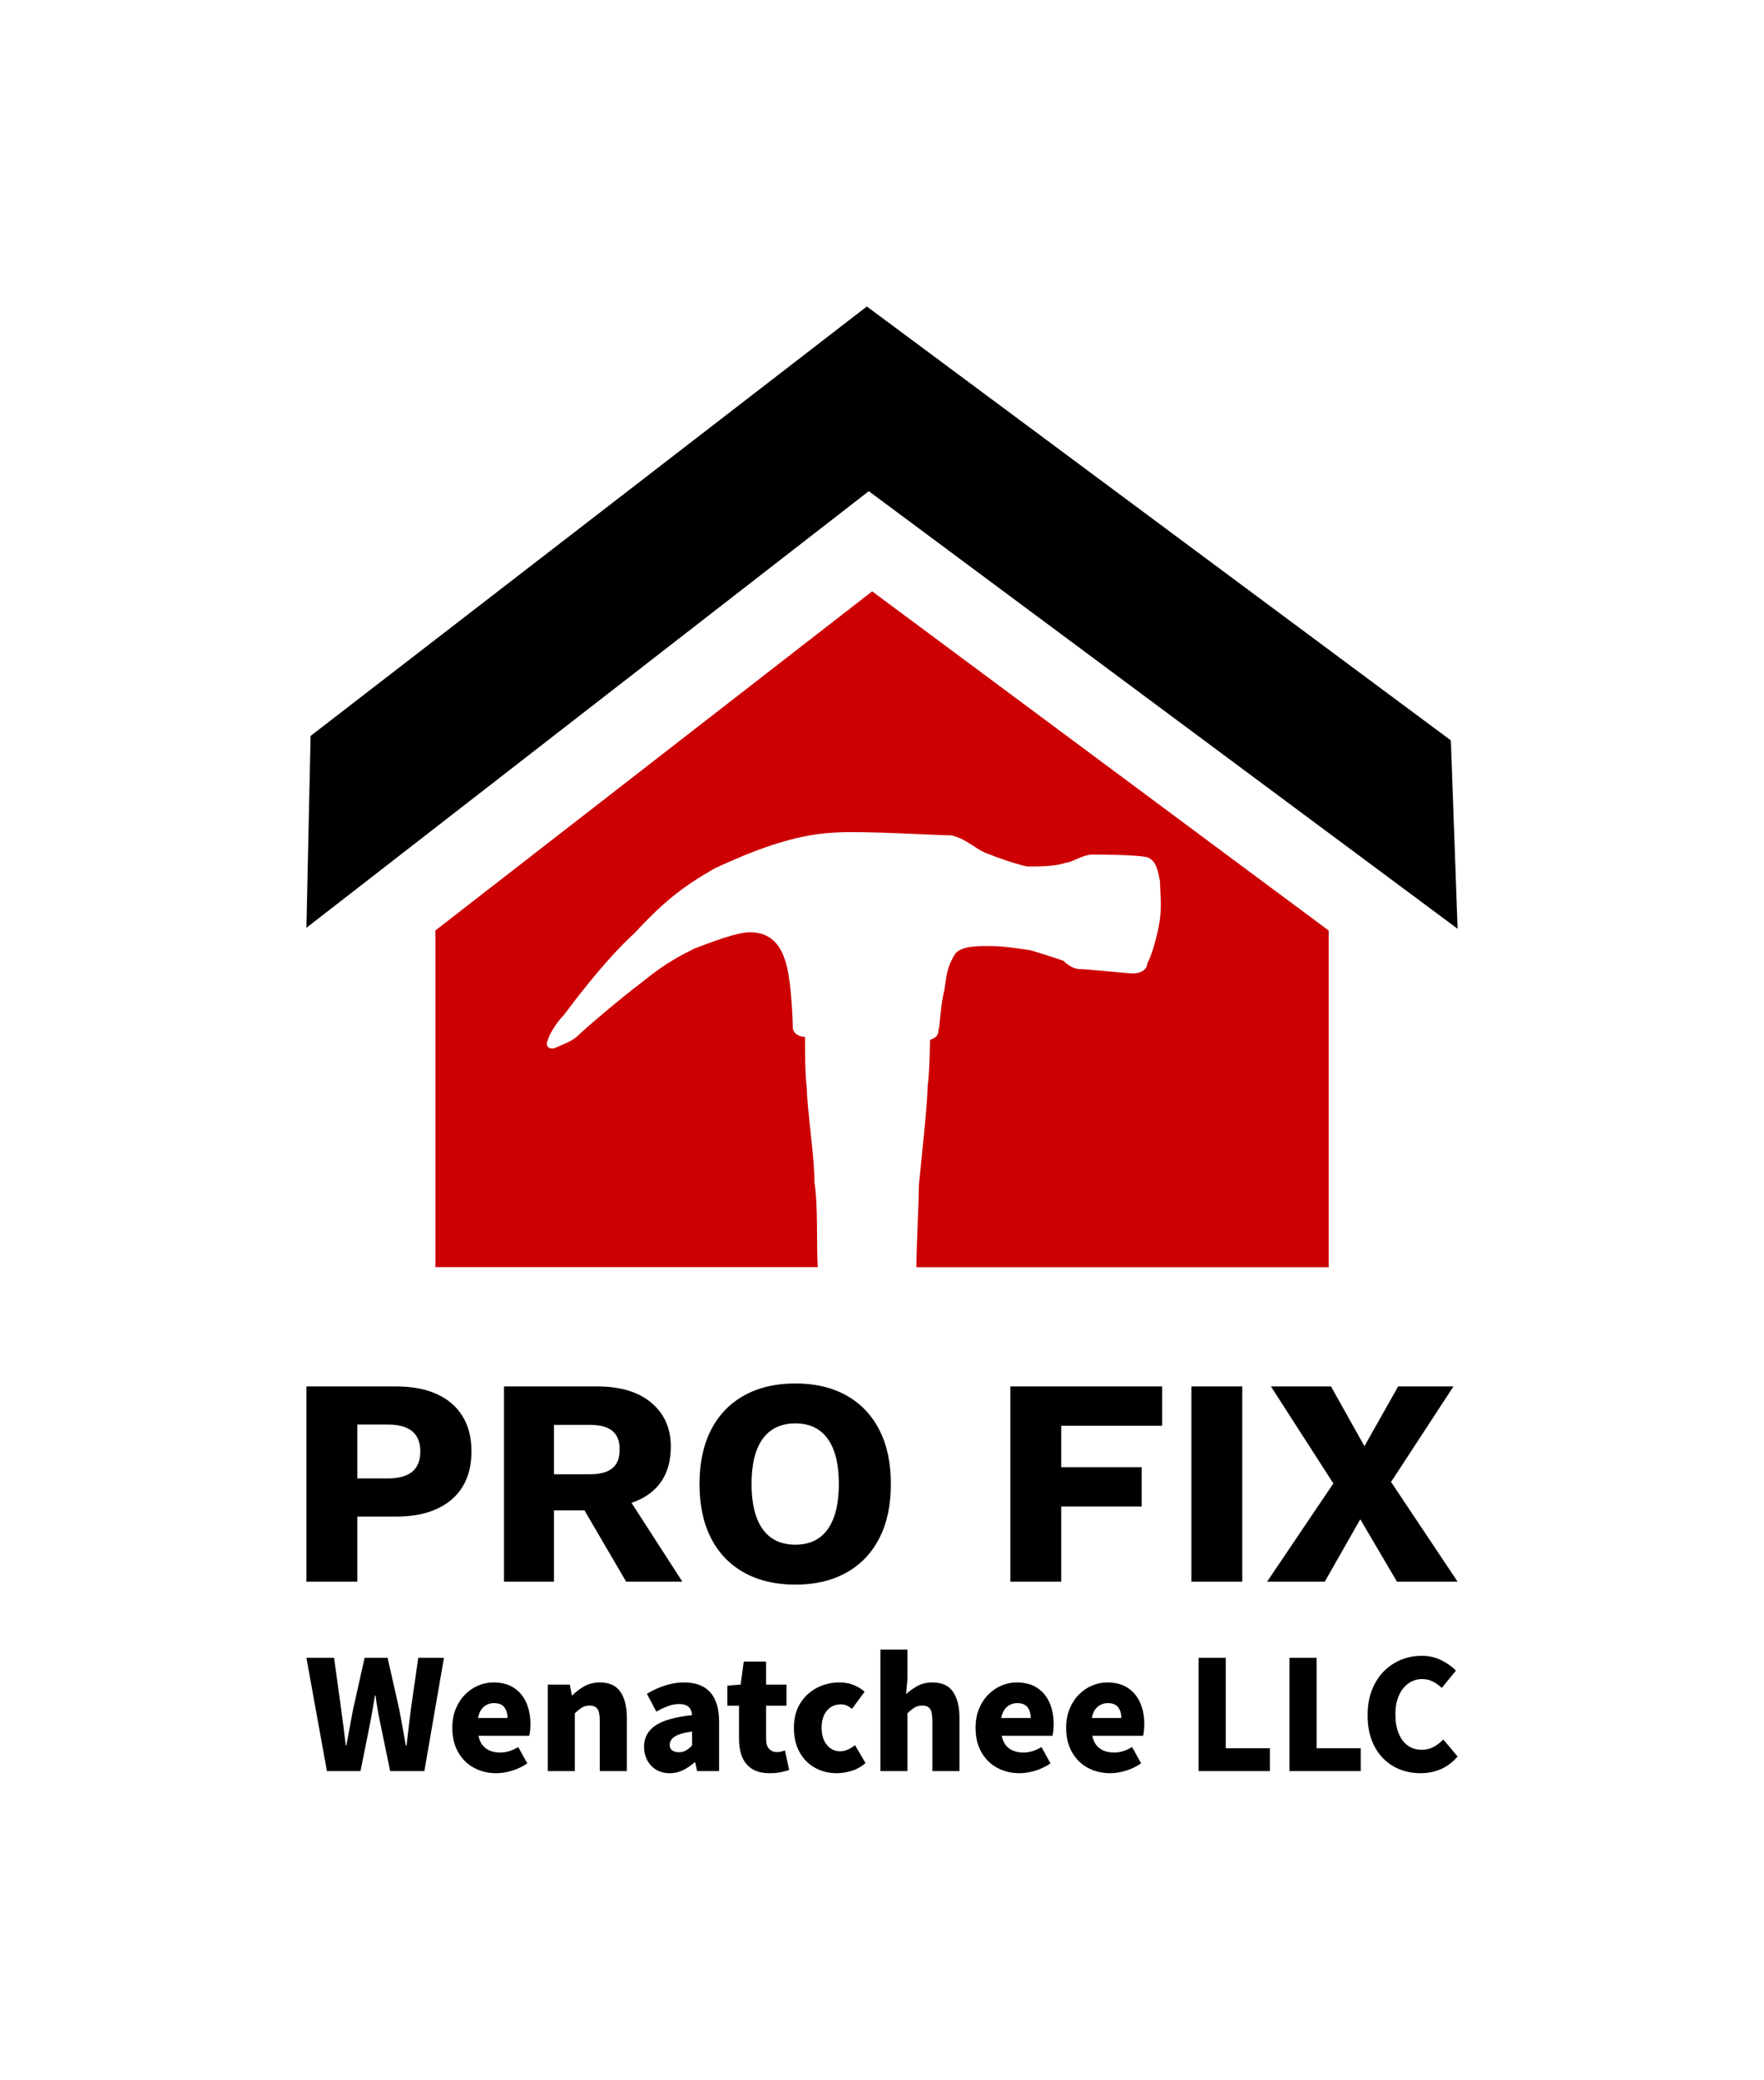
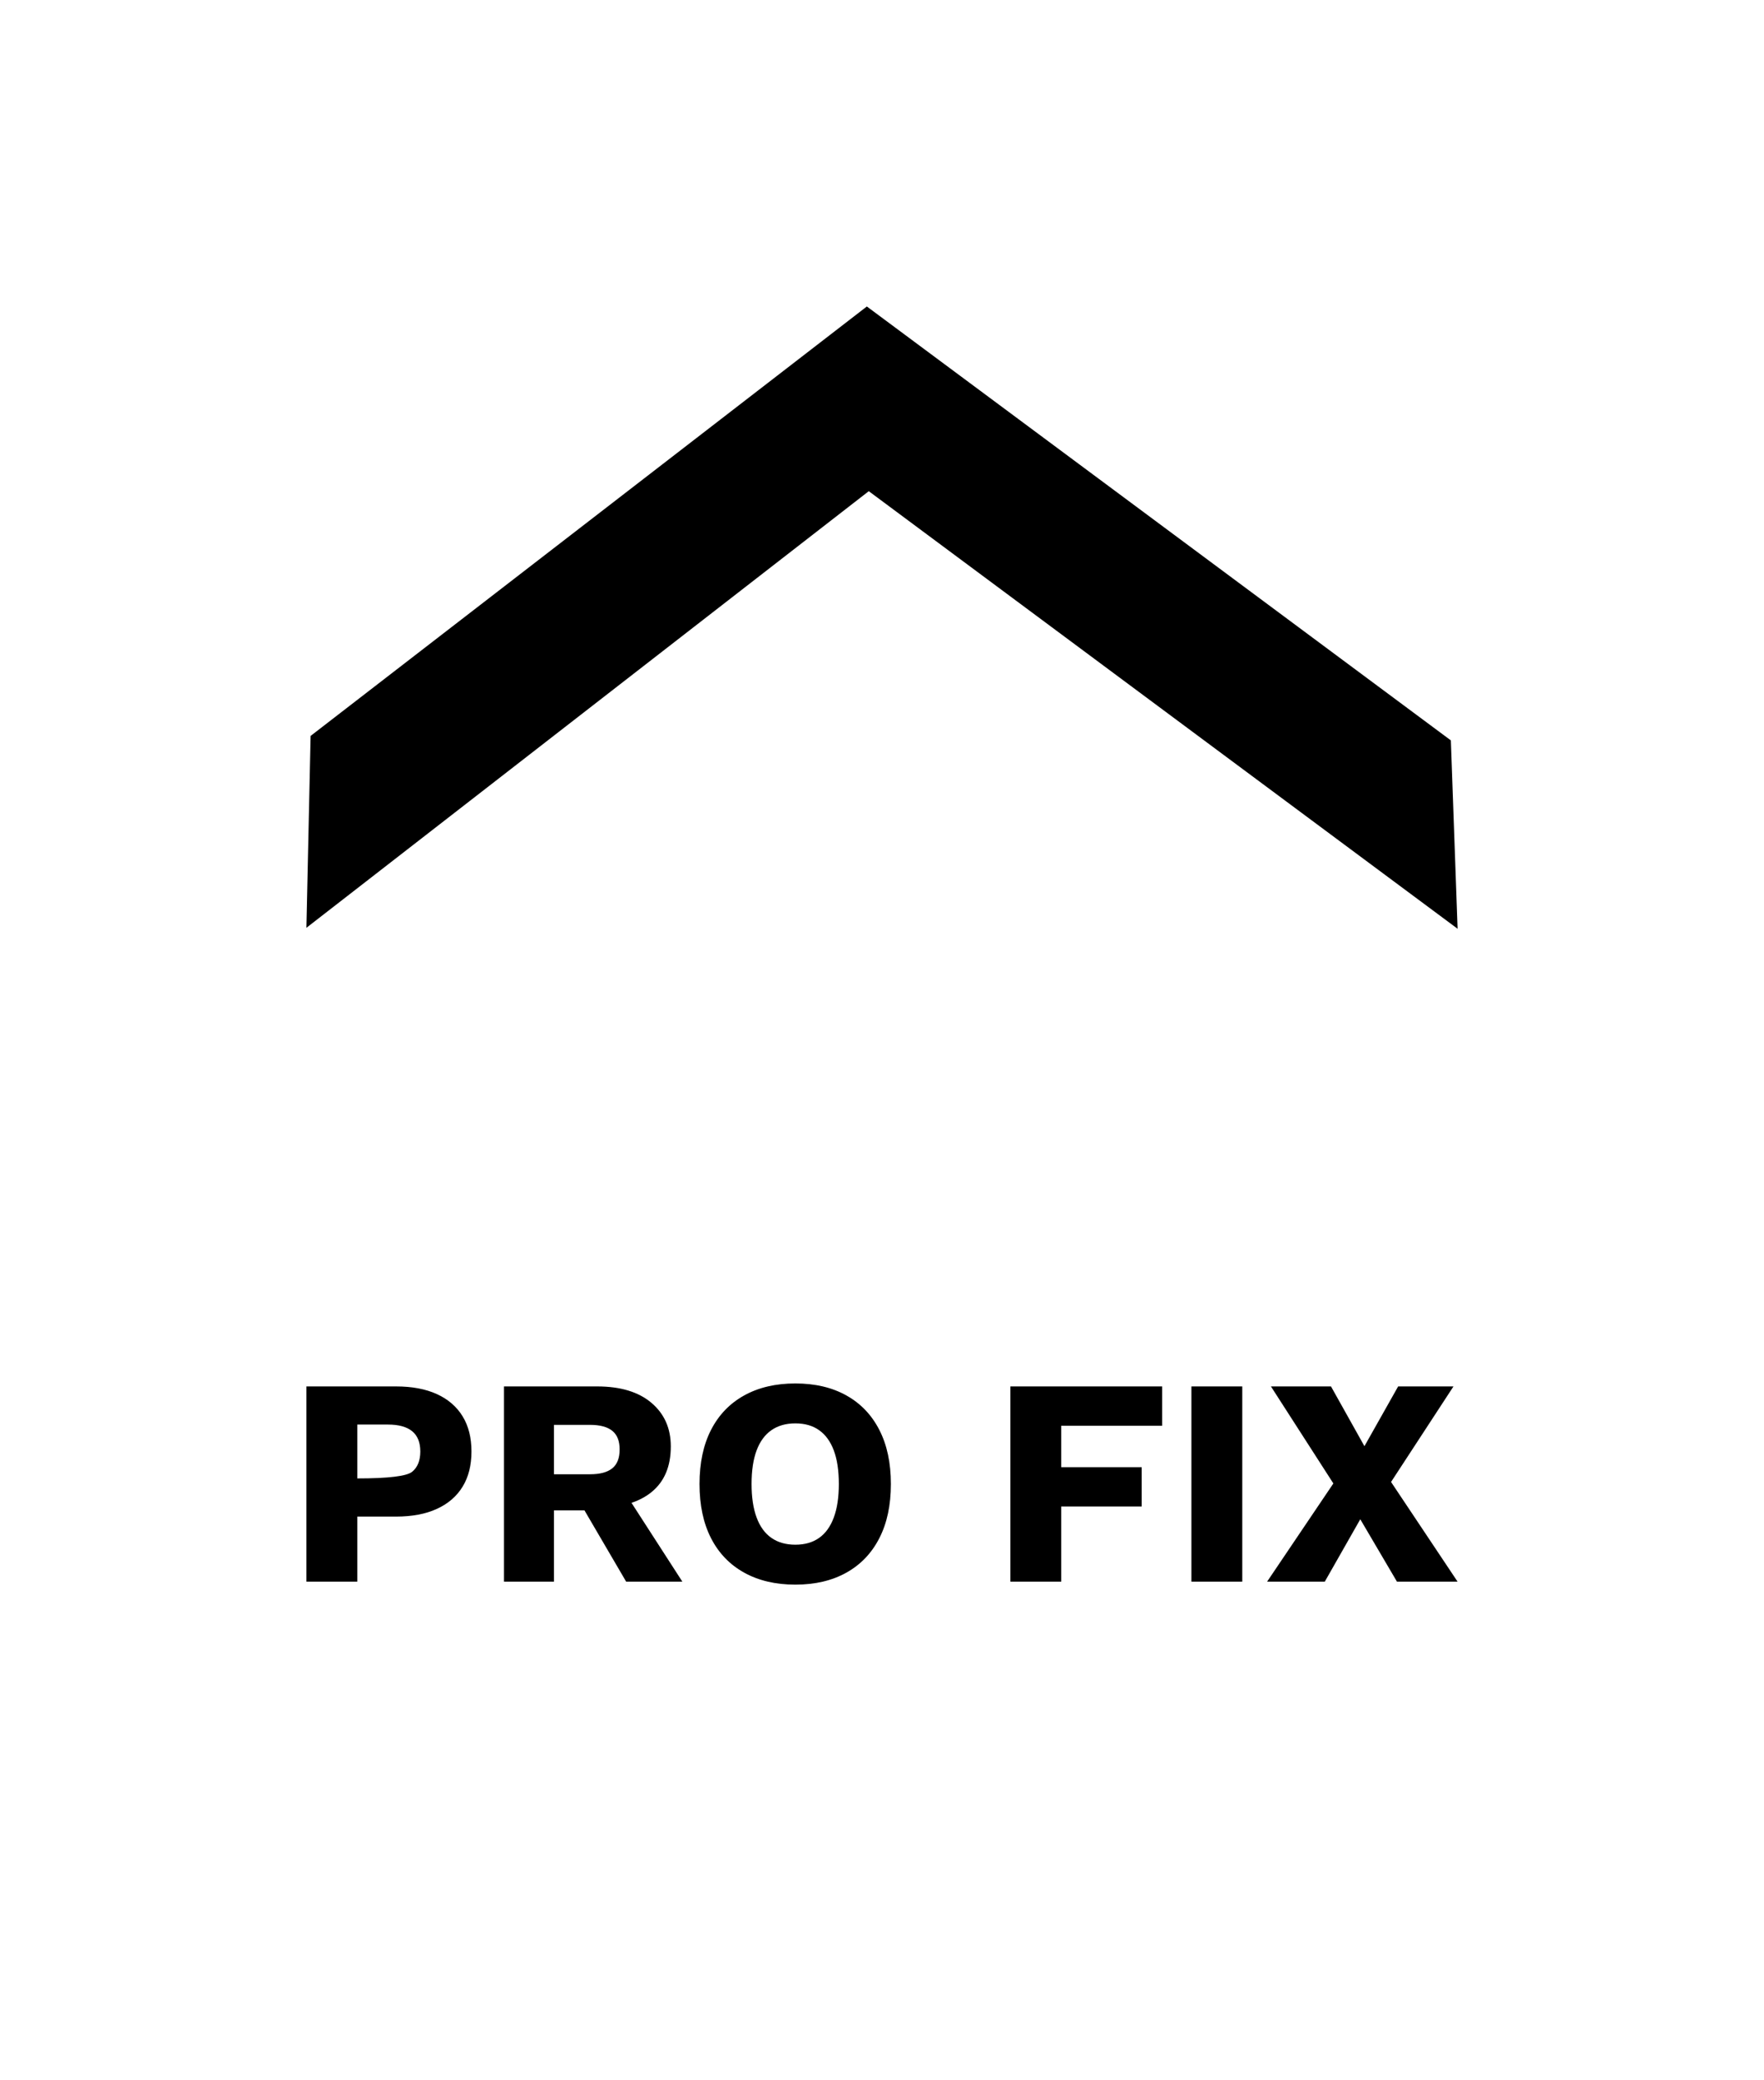
<svg xmlns="http://www.w3.org/2000/svg" viewBox="85.995 50 403.01 474.997">
  <g transform="rotate(0 287.5 229.719)">
    <svg id="Layer_2" viewBox="0 0 131.42 109.65" height="219.439" width="263.006" y="120" x="155.997" preserveAspectRatio="xMinYMin" style="overflow: visible;">
      <polygon class="cls-1" points="131.42 71.02 64.2 21.08 0 70.91 .48 49.01 63.98 0 130.65 49.52 131.42 71.02" style="fill: #000000; fill-opacity: 1;" />
-       <path class="cls-1" d="M64.59,32.51L14.73,71.21v38.43h43.65c-.17-2.45.05-7.02-.38-9.69.02-2.8-.88-8.64-.87-10.75-.22-1.63-.21-4.43-.2-5.83,0,0-1.17,0-1.4-.95,0-1.17-.2-5.13-.66-7.01-.45-1.87-1.37-3.97-4.19-3.99-1.63,0-4.44,1.14-6.31,1.83-1.41.69-3.28,1.61-5.86,3.71-3.05,2.32-6.81,5.56-7.51,6.26-.7.69-2.1,1.15-2.57,1.38-.47.23-1.17,0-.93-.71.24-.93,1.18-2.32,1.89-3.02.7-.93,4.47-6.05,8-9.29,3.28-3.49,5.16-5.1,9.15-7.42,3.98-1.84,8.9-3.91,13.8-4.12,3.28-.21,11.21.3,13.32.32,1.86.48,2.79,1.65,4.19,2.12,1.16.48,3.26,1.19,4.43,1.43,1.17,0,3.27.02,4.44-.44.7,0,1.88-.92,3.05-.92,1.17,0,4.67.03,6.06.27,1.17.24,1.4,1.64,1.62,2.81,0,.94.22,2.8-.03,4.44-.24,1.63-.96,4.2-1.43,4.9,0,.69-.71,1.15-1.64,1.15-.47,0-5.36-.5-6.07-.5-.7,0-1.4-.48-1.86-.95-.7-.24-2.1-.71-3.73-1.19-1.63-.24-3.04-.48-4.67-.49-1.4,0-3.27-.02-3.97.91-.71,1.16-.94,1.87-1.19,3.97-.48,1.86-.49,3.96-.73,4.89,0,.71-.94.93-.94.93,0,0-.02,3.28-.27,5.37-.01,1.87-.75,8.64-1,11.2-.01,2.29-.26,6.57-.29,9.39h47.07v-38.43l-52.1-38.7Z" style="fill: #CC0001; fill-opacity: 1;" />
    </svg>
  </g>
  <g transform="rotate(0 287.5 440.882)">
    <svg x="155.995" y="426.767" viewBox="0.52 12.54 263.01 28.23" height="28.23" width="263.01" style="overflow: visible;">
      <g fill="#000" style="">
-         <path d="M12.88 40.29L5.21 40.29L0.52 14.41L6.84 14.41L8.47 26.22Q8.75 28.24 9.01 30.28Q9.27 32.33 9.52 34.42L9.52 34.42L9.65 34.42Q10.04 32.33 10.42 30.28Q10.80 28.24 11.18 26.22L11.18 26.22L13.82 14.41L19.07 14.41L21.74 26.22Q22.12 28.20 22.49 30.27Q22.85 32.33 23.23 34.42L23.23 34.42L23.41 34.42Q23.65 32.33 23.89 30.28Q24.14 28.24 24.38 26.22L24.38 26.22L26.08 14.41L31.95 14.41L27.47 40.29L19.66 40.29L17.33 29.03Q17.02 27.54 16.76 26.01Q16.50 24.48 16.32 23.03L16.32 23.03L16.18 23.03Q15.94 24.48 15.68 26.01Q15.42 27.54 15.14 29.03L15.14 29.03L12.88 40.29ZM43.93 40.77L43.93 40.77Q41.09 40.77 38.81 39.54Q36.54 38.31 35.20 35.98Q33.86 33.65 33.86 30.39L33.86 30.39Q33.86 27.99 34.64 26.08Q35.42 24.17 36.76 22.82Q38.10 21.46 39.78 20.75Q41.47 20.04 43.24 20.04L43.24 20.04Q46.09 20.04 47.96 21.29Q49.84 22.54 50.77 24.69Q51.71 26.85 51.71 29.55L51.71 29.55Q51.71 30.39 51.63 31.12Q51.54 31.85 51.43 32.23L51.43 32.23L39.83 32.23Q40.11 33.58 40.81 34.42Q41.50 35.25 42.51 35.65Q43.52 36.05 44.77 36.05L44.77 36.05Q45.84 36.05 46.85 35.74Q47.86 35.42 48.93 34.80L48.93 34.80L50.98 38.52Q49.45 39.59 47.56 40.18Q45.67 40.77 43.93 40.77ZM39.73 28.17L39.73 28.17L46.47 28.17Q46.47 26.71 45.76 25.73Q45.04 24.76 43.34 24.76L43.34 24.76Q42.51 24.76 41.76 25.13Q41.02 25.49 40.48 26.24Q39.94 26.98 39.73 28.17ZM61.85 40.29L55.67 40.29L55.67 20.53L60.71 20.53L61.16 22.99L61.26 22.99Q62.48 21.78 64.02 20.91Q65.57 20.04 67.58 20.04L67.58 20.04Q70.81 20.04 72.27 22.19Q73.73 24.35 73.73 28.06L73.73 28.06L73.73 40.29L67.55 40.29L67.55 28.83Q67.55 26.78 66.99 26.05Q66.44 25.32 65.26 25.32L65.26 25.32Q64.21 25.32 63.49 25.77Q62.76 26.22 61.85 27.09L61.85 27.09L61.85 40.29ZM83.52 40.77L83.52 40.77Q81.72 40.77 80.40 39.96Q79.08 39.14 78.37 37.77Q77.66 36.40 77.66 34.76L77.66 34.76Q77.66 31.64 80.26 29.88Q82.86 28.13 88.63 27.51L88.63 27.51Q88.56 26.71 88.25 26.13Q87.94 25.56 87.29 25.27Q86.65 24.97 85.64 24.97L85.64 24.97Q84.46 24.97 83.21 25.42Q81.96 25.87 80.47 26.71L80.47 26.71L78.32 22.64Q79.63 21.84 81.01 21.27Q82.38 20.70 83.84 20.37Q85.30 20.04 86.82 20.04L86.82 20.04Q89.39 20.04 91.16 21.01Q92.94 21.98 93.87 23.98Q94.81 25.98 94.81 29.07L94.81 29.07L94.81 40.29L89.78 40.29L89.36 38.31L89.19 38.31Q87.97 39.38 86.56 40.08Q85.16 40.77 83.52 40.77ZM85.64 35.98L85.64 35.98Q86.58 35.98 87.28 35.56Q87.97 35.15 88.63 34.42L88.63 34.42L88.63 31.26Q86.72 31.50 85.59 31.95Q84.46 32.40 83.99 32.99Q83.52 33.58 83.52 34.28L83.52 34.28Q83.52 35.15 84.10 35.56Q84.67 35.98 85.64 35.98ZM106.34 40.77L106.34 40.77Q103.88 40.77 102.33 39.78Q100.79 38.79 100.07 37.04Q99.36 35.29 99.36 32.96L99.36 32.96L99.36 25.35L96.69 25.35L96.69 20.77L99.74 20.53L100.44 15.28L105.54 15.28L105.54 20.53L110.20 20.53L110.20 25.35L105.54 25.35L105.54 32.89Q105.54 34.52 106.25 35.23Q106.97 35.95 108.04 35.95L108.04 35.95Q108.53 35.95 109.02 35.82Q109.50 35.70 109.85 35.56L109.85 35.56L110.82 40.04Q110.06 40.29 108.96 40.53Q107.87 40.77 106.34 40.77ZM121.73 40.77L121.73 40.77Q118.95 40.77 116.73 39.54Q114.50 38.31 113.20 35.98Q111.90 33.65 111.90 30.39L111.90 30.39Q111.90 27.12 113.34 24.81Q114.78 22.50 117.16 21.27Q119.54 20.04 122.28 20.04L122.28 20.04Q124.09 20.04 125.51 20.61Q126.94 21.18 128.05 22.16L128.05 22.16L125.17 26.08Q124.51 25.53 123.90 25.28Q123.29 25.04 122.66 25.04L122.66 25.04Q121.31 25.04 120.30 25.70Q119.30 26.36 118.76 27.56Q118.22 28.76 118.22 30.39L118.22 30.39Q118.22 32.02 118.77 33.24Q119.33 34.45 120.29 35.11Q121.24 35.77 122.42 35.77L122.42 35.77Q123.36 35.77 124.23 35.37Q125.10 34.97 125.86 34.38L125.86 34.38L128.26 38.45Q126.80 39.73 125.04 40.25Q123.29 40.77 121.73 40.77ZM137.84 40.29L131.66 40.29L131.66 12.54L137.84 12.54L137.84 19.21L137.53 22.71Q138.61 21.71 140.08 20.87Q141.56 20.04 143.57 20.04L143.57 20.04Q146.80 20.04 148.26 22.19Q149.72 24.35 149.72 28.06L149.72 28.06L149.72 40.29L143.54 40.29L143.54 28.83Q143.54 26.78 142.98 26.05Q142.43 25.32 141.24 25.32L141.24 25.32Q140.20 25.32 139.47 25.77Q138.74 26.22 137.84 27.09L137.84 27.09L137.84 40.29ZM163.47 40.77L163.47 40.77Q160.62 40.77 158.35 39.54Q156.07 38.31 154.74 35.98Q153.40 33.65 153.40 30.39L153.40 30.39Q153.40 27.99 154.18 26.08Q154.96 24.17 156.30 22.82Q157.64 21.46 159.32 20.75Q161.01 20.04 162.78 20.04L162.78 20.04Q165.63 20.04 167.50 21.29Q169.38 22.54 170.31 24.69Q171.25 26.85 171.25 29.55L171.25 29.55Q171.25 30.39 171.16 31.12Q171.08 31.85 170.97 32.23L170.97 32.23L159.37 32.23Q159.65 33.58 160.35 34.42Q161.04 35.25 162.05 35.65Q163.06 36.05 164.31 36.05L164.31 36.05Q165.38 36.05 166.39 35.74Q167.40 35.42 168.47 34.80L168.47 34.80L170.52 38.52Q168.99 39.59 167.10 40.18Q165.21 40.77 163.47 40.77ZM159.27 28.17L159.27 28.17L166.01 28.17Q166.01 26.71 165.30 25.73Q164.58 24.76 162.88 24.76L162.88 24.76Q162.05 24.76 161.30 25.13Q160.55 25.49 160.02 26.24Q159.48 26.98 159.27 28.17ZM184.17 40.77L184.17 40.77Q181.32 40.77 179.05 39.54Q176.77 38.31 175.44 35.98Q174.10 33.65 174.10 30.39L174.10 30.39Q174.10 27.99 174.88 26.08Q175.66 24.17 177.00 22.82Q178.34 21.46 180.02 20.75Q181.70 20.04 183.48 20.04L183.48 20.04Q186.32 20.04 188.20 21.29Q190.07 22.54 191.01 24.69Q191.95 26.85 191.95 29.55L191.95 29.55Q191.95 30.39 191.86 31.12Q191.78 31.85 191.67 32.23L191.67 32.23L180.07 32.23Q180.35 33.58 181.04 34.42Q181.74 35.25 182.75 35.65Q183.75 36.05 185.00 36.05L185.00 36.05Q186.08 36.05 187.09 35.74Q188.10 35.42 189.17 34.80L189.17 34.80L191.22 38.52Q189.69 39.59 187.80 40.18Q185.91 40.77 184.17 40.77ZM179.97 28.17L179.97 28.17L186.71 28.17Q186.71 26.71 185.99 25.73Q185.28 24.76 183.58 24.76L183.58 24.76Q182.75 24.76 182.00 25.13Q181.25 25.49 180.71 26.24Q180.18 26.98 179.97 28.17ZM220.64 40.29L204.35 40.29L204.35 14.41L210.56 14.41L210.56 35.08L220.64 35.08L220.64 40.29ZM241.40 40.29L225.12 40.29L225.12 14.41L231.33 14.41L231.33 35.08L241.40 35.08L241.40 40.29ZM255.09 40.77L255.09 40.77Q252.62 40.77 250.43 39.94Q248.25 39.11 246.56 37.42Q244.88 35.74 243.92 33.25Q242.97 30.77 242.97 27.51L242.97 27.51Q242.97 24.28 243.96 21.76Q244.95 19.24 246.67 17.50Q248.39 15.77 250.61 14.86Q252.83 13.96 255.30 13.96L255.30 13.96Q257.83 13.96 259.83 14.97Q261.83 15.98 263.15 17.33L263.15 17.33L259.92 21.29Q258.94 20.39 257.87 19.83Q256.79 19.27 255.40 19.27L255.40 19.27Q253.73 19.27 252.34 20.23Q250.96 21.18 250.14 22.97Q249.32 24.76 249.32 27.30L249.32 27.30Q249.32 29.87 250.07 31.69Q250.82 33.51 252.17 34.47Q253.53 35.42 255.33 35.42L255.33 35.42Q256.89 35.42 258.13 34.73Q259.36 34.03 260.26 33.06L260.26 33.06L263.53 36.95Q261.90 38.86 259.76 39.82Q257.62 40.77 255.09 40.77Z" transform="translate(0, 0)" />
-       </g>
+         </g>
    </svg>
  </g>
  <g transform="rotate(0 287.5 388.953)">
    <svg x="156" y="365.978" viewBox="4.93 17.57 263 45.95" height="45.95" width="263" style="overflow: visible;">
      <g fill="#000" style="">
-         <path d="M4.93 18.25L25.41 18.25Q30.88 18.25 34.73 20.00Q38.59 21.76 40.61 25.07Q42.64 28.38 42.64 33.11L42.64 33.11Q42.64 37.84 40.61 41.15Q38.59 44.46 34.73 46.22Q30.88 47.98 25.41 47.98L25.41 47.98L16.56 47.98L16.56 62.84L4.93 62.84L4.93 18.25ZM16.56 39.26L23.58 39.26Q27.23 39.26 29.09 37.74Q30.95 36.22 30.95 33.11L30.95 33.11Q30.95 30.00 29.09 28.48Q27.23 26.96 23.58 26.96L23.58 26.96L16.56 26.96L16.56 39.26ZM50.07 18.25L71.36 18.25Q79.33 18.25 83.76 22.00Q88.18 25.75 88.18 31.96L88.18 31.96Q88.18 38.79 83.79 42.37Q79.40 45.95 71.43 45.95L71.43 45.95L70.35 46.56L61.49 46.56L61.49 62.84L50.07 62.84L50.07 18.25ZM61.49 38.31L69.74 38.31Q73.12 38.31 74.80 36.96Q76.49 35.61 76.49 32.64L76.49 32.64Q76.49 29.73 74.80 28.38Q73.12 27.03 69.74 27.03L69.74 27.03L61.49 27.03L61.49 38.31ZM66.56 43.32L76.56 40.75L90.82 62.84L77.98 62.84L66.56 43.32ZM116.63 17.57L116.63 17.57Q123.39 17.57 128.29 20.31Q133.19 23.04 135.82 28.18Q138.46 33.31 138.46 40.54L138.46 40.54Q138.46 47.78 135.82 52.91Q133.19 58.05 128.29 60.78Q123.39 63.52 116.63 63.52L116.63 63.52Q109.88 63.52 104.94 60.78Q100.01 58.05 97.37 52.91Q94.74 47.78 94.74 40.54L94.74 40.54Q94.74 33.31 97.37 28.18Q100.01 23.04 104.94 20.31Q109.88 17.57 116.63 17.57ZM116.63 26.69L116.63 26.69Q113.39 26.69 111.16 28.25Q108.93 29.80 107.78 32.87Q106.63 35.95 106.63 40.54L106.63 40.54Q106.63 45.07 107.78 48.18Q108.93 51.29 111.16 52.84Q113.39 54.40 116.63 54.40L116.63 54.40Q119.88 54.40 122.07 52.84Q124.27 51.29 125.42 48.18Q126.57 45.07 126.57 40.54L126.57 40.54Q126.57 35.95 125.42 32.87Q124.27 29.80 122.07 28.25Q119.88 26.69 116.63 26.69ZM200.43 18.25L200.43 27.23L177.38 27.23L177.38 36.69L195.76 36.69L195.76 45.68L177.38 45.68L177.38 62.84L165.76 62.84L165.76 18.25L200.43 18.25ZM207.12 18.25L218.74 18.25L218.74 62.84L207.12 62.84L207.12 18.25ZM252.73 40.07L267.93 62.84L254.08 62.84L245.70 48.59L237.59 62.84L224.41 62.84L239.55 40.41L225.29 18.25L239.01 18.25L246.65 31.90L254.35 18.25L266.99 18.25L252.73 40.07Z" transform="translate(0, 0)" />
+         <path d="M4.93 18.25L25.41 18.25Q30.88 18.25 34.73 20.00Q38.59 21.76 40.61 25.07Q42.64 28.38 42.64 33.11L42.64 33.11Q42.64 37.84 40.61 41.15Q38.59 44.46 34.73 46.22Q30.88 47.98 25.41 47.98L25.41 47.98L16.56 47.98L16.56 62.84L4.93 62.84L4.93 18.25ZM16.56 39.26Q27.23 39.26 29.09 37.74Q30.95 36.22 30.95 33.11L30.95 33.11Q30.95 30.00 29.09 28.48Q27.23 26.96 23.58 26.96L23.58 26.96L16.56 26.96L16.56 39.26ZM50.07 18.25L71.36 18.25Q79.33 18.25 83.76 22.00Q88.18 25.75 88.18 31.96L88.18 31.96Q88.18 38.79 83.79 42.37Q79.40 45.95 71.43 45.95L71.43 45.95L70.35 46.56L61.49 46.56L61.49 62.84L50.07 62.84L50.07 18.25ZM61.49 38.31L69.74 38.31Q73.12 38.31 74.80 36.96Q76.49 35.61 76.49 32.64L76.49 32.64Q76.49 29.73 74.80 28.38Q73.12 27.03 69.74 27.03L69.74 27.03L61.49 27.03L61.49 38.31ZM66.56 43.32L76.56 40.75L90.82 62.84L77.98 62.84L66.56 43.32ZM116.63 17.57L116.63 17.57Q123.39 17.57 128.29 20.31Q133.19 23.04 135.82 28.18Q138.46 33.31 138.46 40.54L138.46 40.54Q138.46 47.78 135.82 52.91Q133.19 58.05 128.29 60.78Q123.39 63.52 116.63 63.52L116.63 63.52Q109.88 63.52 104.94 60.78Q100.01 58.05 97.37 52.91Q94.74 47.78 94.74 40.54L94.74 40.54Q94.74 33.31 97.37 28.18Q100.01 23.04 104.94 20.31Q109.88 17.57 116.63 17.57ZM116.63 26.69L116.63 26.69Q113.39 26.69 111.16 28.25Q108.93 29.80 107.78 32.87Q106.63 35.95 106.63 40.54L106.63 40.54Q106.63 45.07 107.78 48.18Q108.93 51.29 111.16 52.84Q113.39 54.40 116.63 54.40L116.63 54.40Q119.88 54.40 122.07 52.84Q124.27 51.29 125.42 48.18Q126.57 45.07 126.57 40.54L126.57 40.54Q126.57 35.95 125.42 32.87Q124.27 29.80 122.07 28.25Q119.88 26.69 116.63 26.69ZM200.43 18.25L200.43 27.23L177.38 27.23L177.38 36.69L195.76 36.69L195.76 45.68L177.38 45.68L177.38 62.84L165.76 62.84L165.76 18.25L200.43 18.25ZM207.12 18.25L218.74 18.25L218.74 62.84L207.12 62.84L207.12 18.25ZM252.73 40.07L267.93 62.84L254.08 62.84L245.70 48.59L237.59 62.84L224.41 62.84L239.55 40.41L225.29 18.25L239.01 18.25L246.65 31.90L254.35 18.25L266.99 18.25L252.73 40.07Z" transform="translate(0, 0)" />
      </g>
    </svg>
  </g>
</svg>